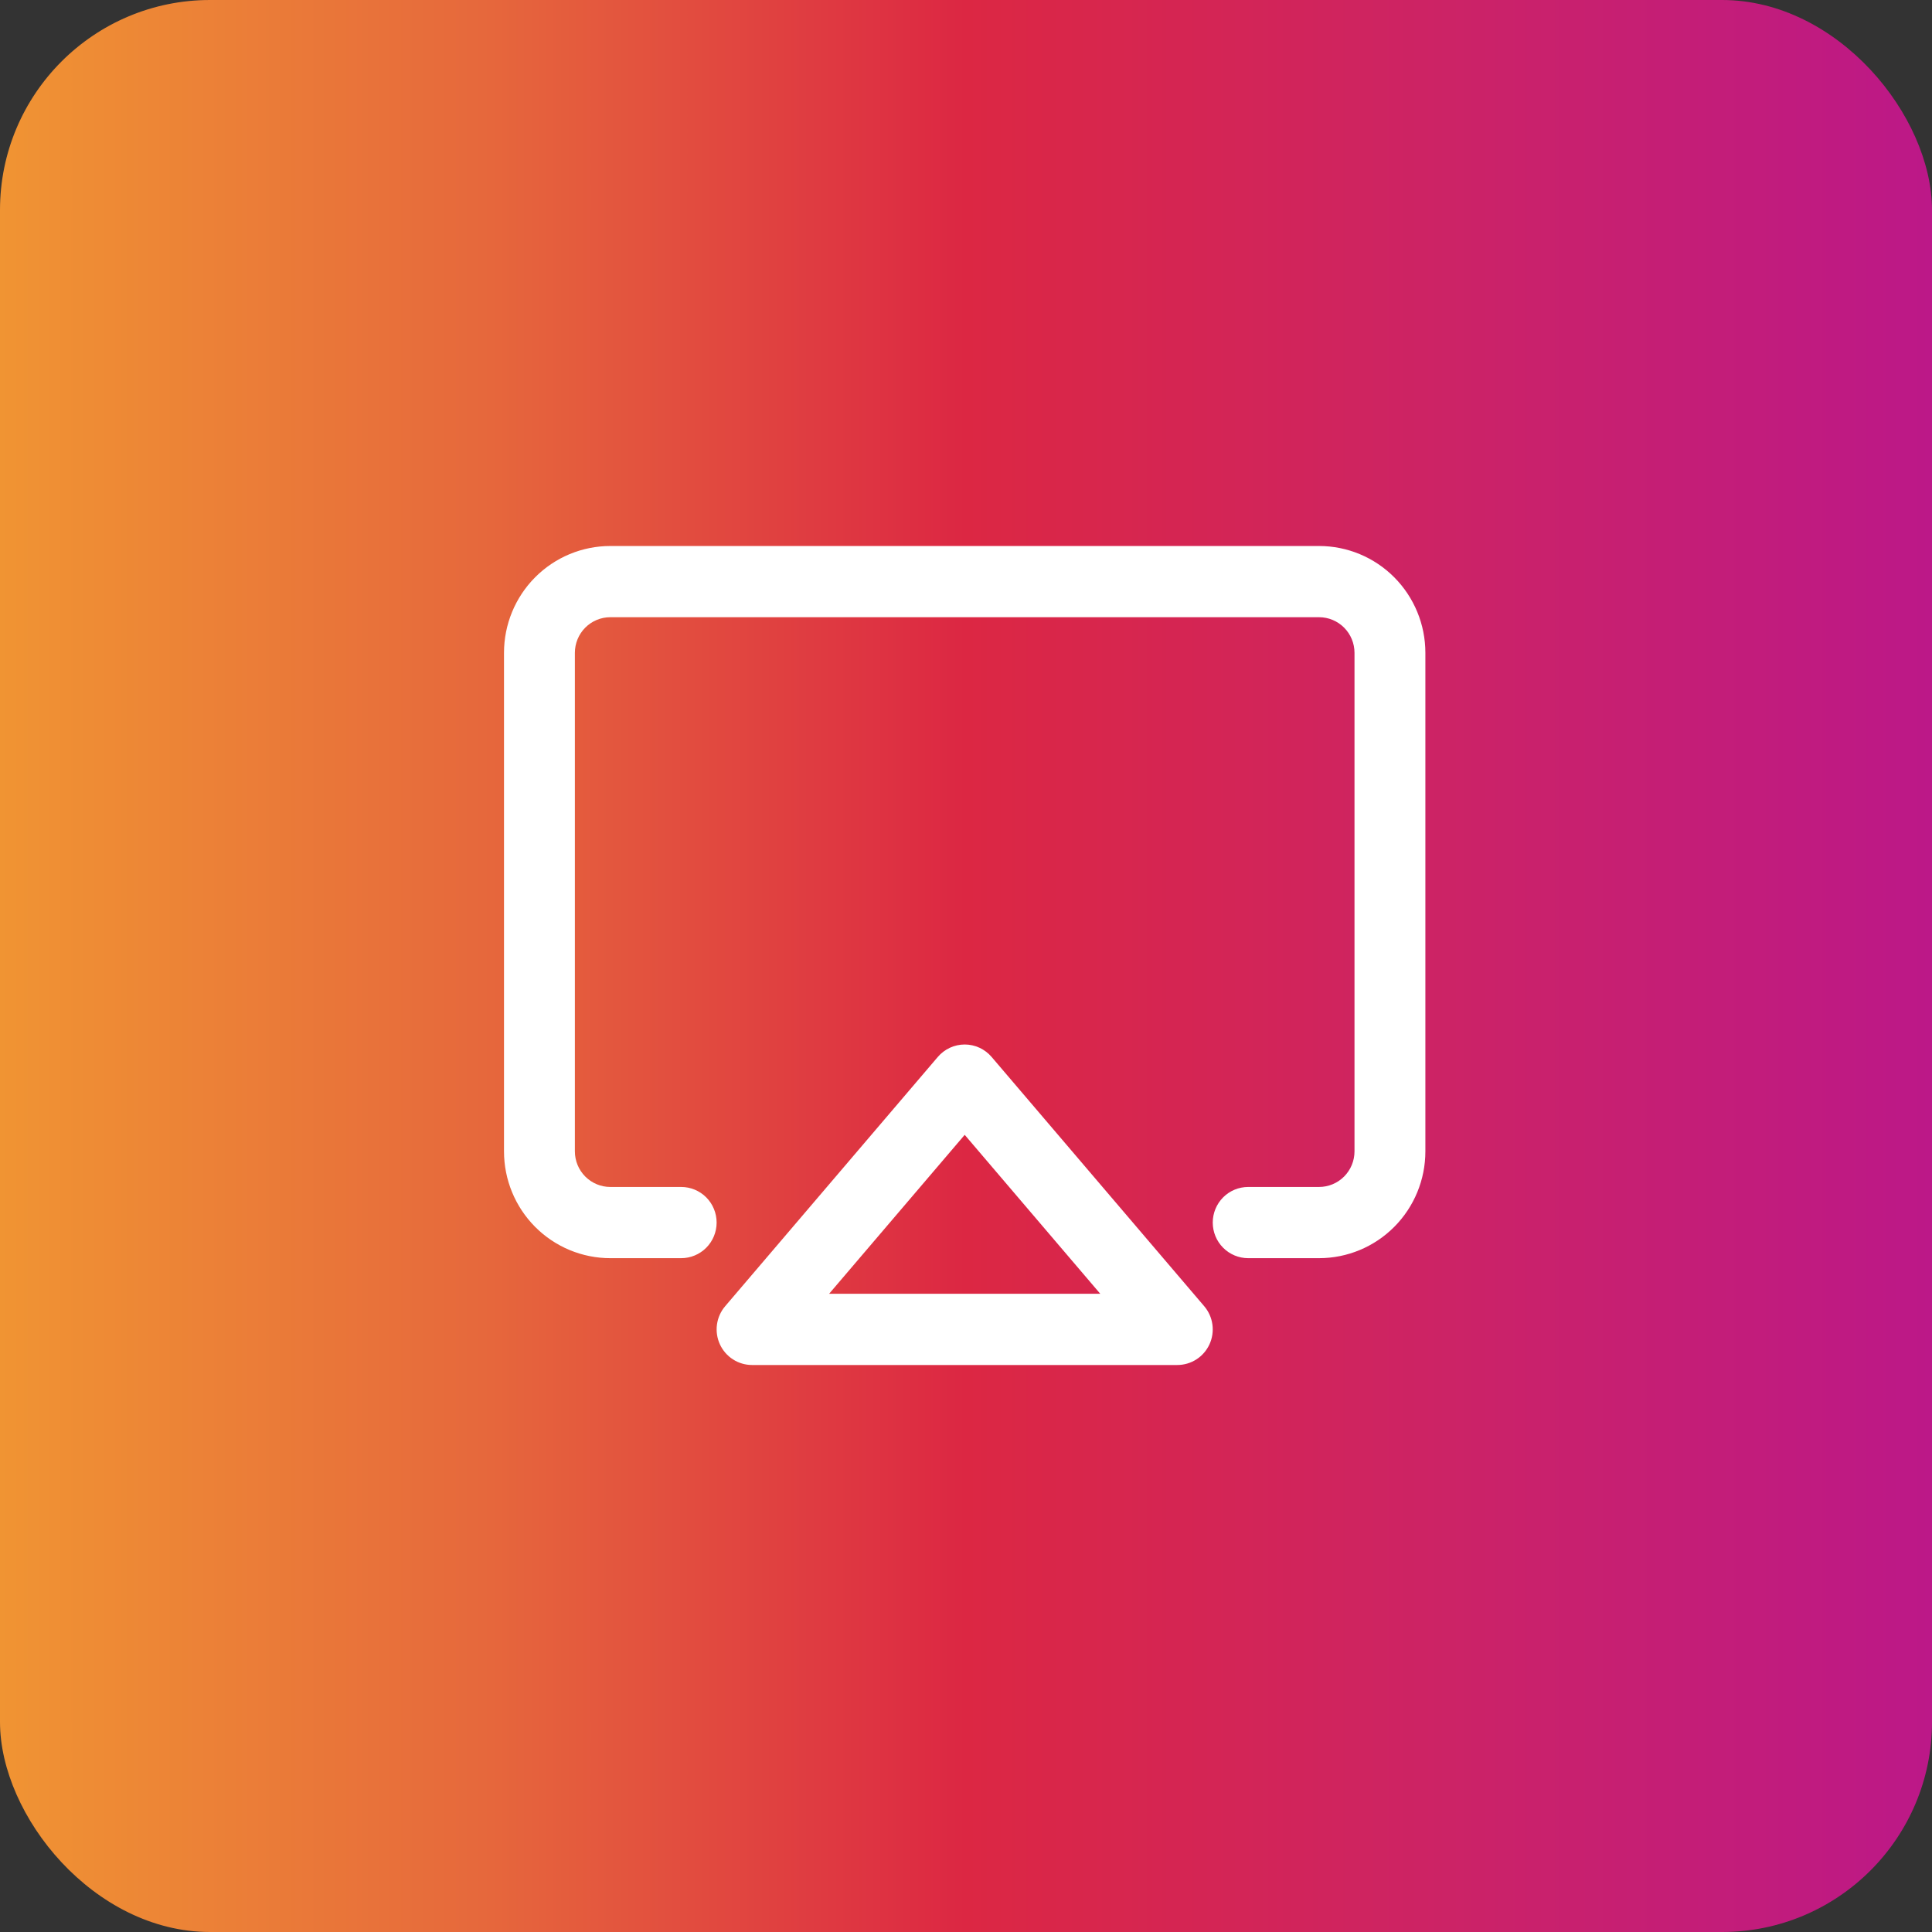
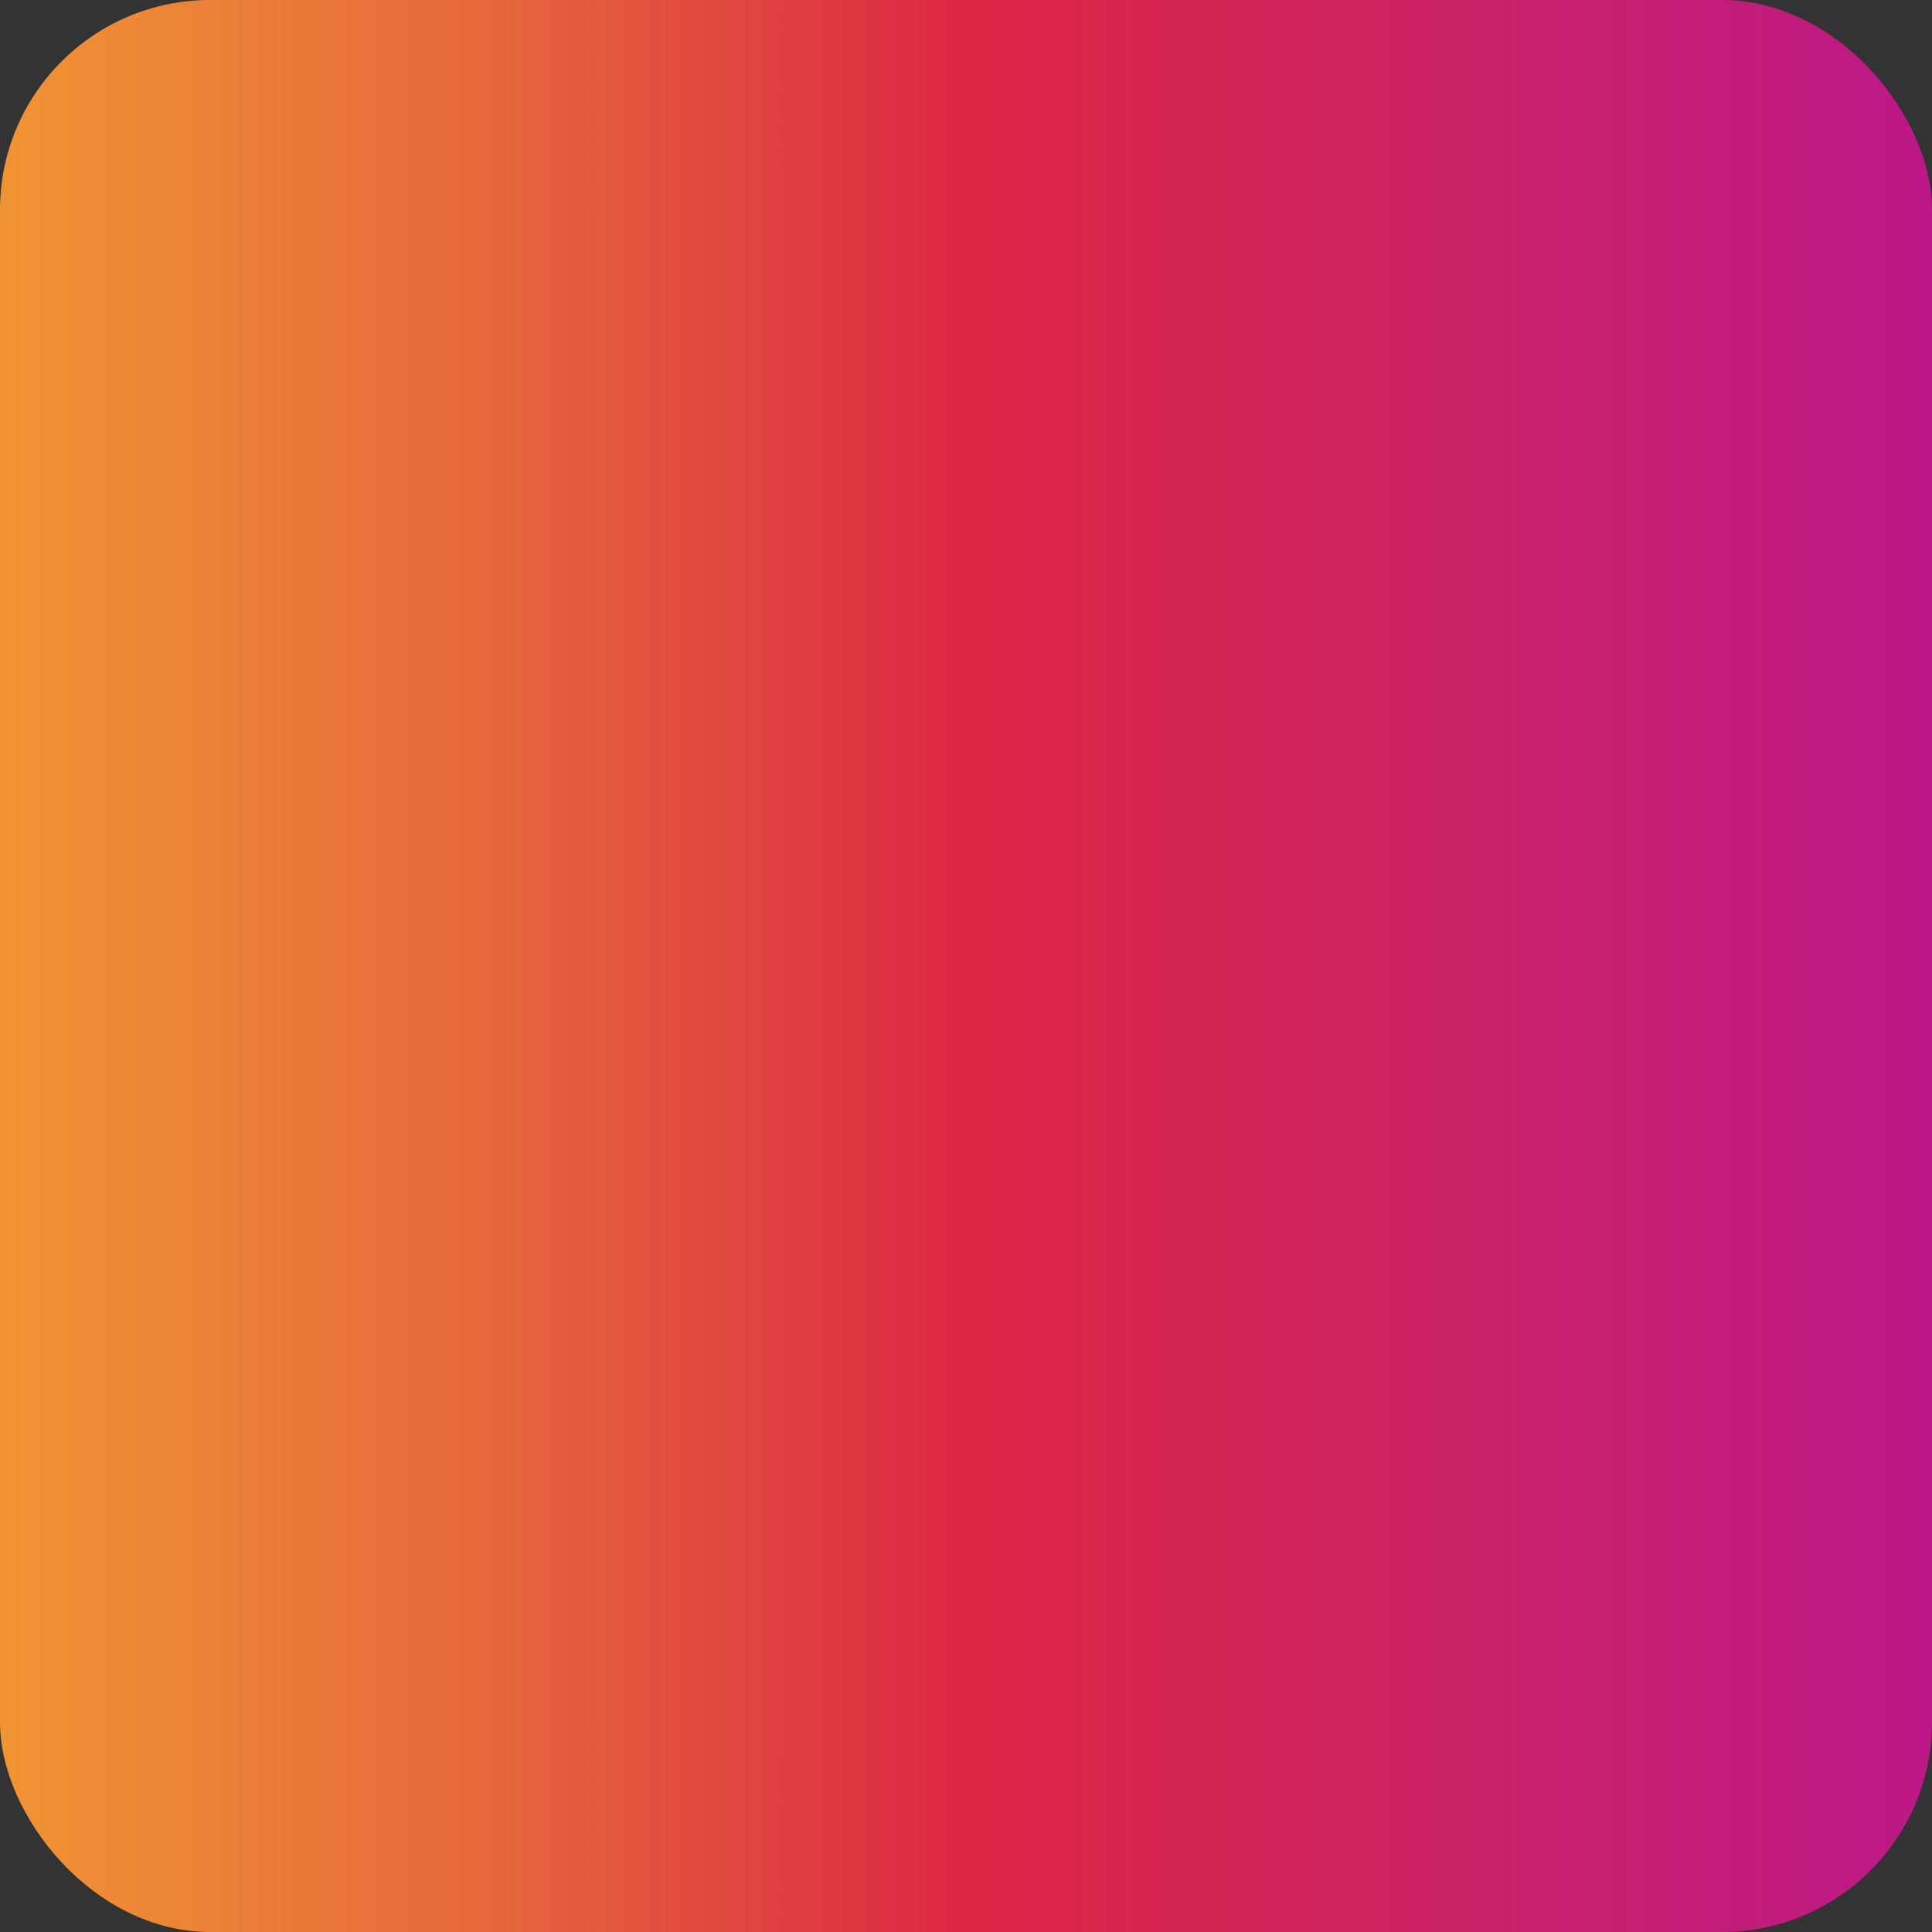
<svg xmlns="http://www.w3.org/2000/svg" width="92" height="92" viewBox="0 0 92 92" fill="none">
  <rect x="0" y="0" width="92" height="92" fill="#333333" stroke="none" />
  <rect width="92" height="92" rx="10" fill="url(#paint0_linear_721_1070)" />
-   <path d="M47.22 50.331C47.062 50.145 46.865 49.996 46.644 49.893C46.423 49.791 46.182 49.738 45.939 49.738C45.695 49.738 45.455 49.791 45.233 49.893C45.012 49.996 44.816 50.145 44.657 50.331L34.532 62.2C34.322 62.446 34.186 62.748 34.142 63.069C34.097 63.39 34.145 63.718 34.279 64.012C34.414 64.307 34.63 64.557 34.902 64.732C35.174 64.907 35.49 65 35.812 65H56.062C56.385 65 56.701 64.907 56.973 64.732C57.245 64.557 57.461 64.307 57.596 64.012C57.73 63.718 57.778 63.39 57.733 63.069C57.689 62.748 57.553 62.446 57.343 62.2L47.22 50.331ZM39.481 61.609L45.938 54.04L52.394 61.609H39.481ZM67.875 31.087V54.826C67.875 56.175 67.342 57.469 66.392 58.423C65.443 59.377 64.155 59.913 62.812 59.913H59.438C58.99 59.913 58.561 59.734 58.244 59.416C57.928 59.098 57.75 58.667 57.75 58.217C57.75 57.768 57.928 57.336 58.244 57.018C58.561 56.7 58.99 56.522 59.438 56.522H62.812C63.26 56.522 63.689 56.343 64.006 56.025C64.322 55.707 64.5 55.276 64.5 54.826V31.087C64.5 30.637 64.322 30.206 64.006 29.888C63.689 29.57 63.26 29.391 62.812 29.391H29.062C28.615 29.391 28.186 29.57 27.869 29.888C27.553 30.206 27.375 30.637 27.375 31.087V54.826C27.375 55.276 27.553 55.707 27.869 56.025C28.186 56.343 28.615 56.522 29.062 56.522H32.438C32.885 56.522 33.314 56.7 33.631 57.018C33.947 57.336 34.125 57.768 34.125 58.217C34.125 58.667 33.947 59.098 33.631 59.416C33.314 59.734 32.885 59.913 32.438 59.913H29.062C27.72 59.913 26.432 59.377 25.483 58.423C24.533 57.469 24 56.175 24 54.826V31.087C24 29.738 24.533 28.444 25.483 27.49C26.432 26.536 27.72 26 29.062 26H62.812C64.155 26 65.443 26.536 66.392 27.49C67.342 28.444 67.875 29.738 67.875 31.087Z" fill="white" />
  <defs>
    <linearGradient id="paint0_linear_721_1070" x1="0" y1="46" x2="92" y2="46" gradientUnits="userSpaceOnUse">
      <stop stop-color="#F09433" />
      <stop offset="0.25" stop-color="#E6683C" />
      <stop offset="0.5" stop-color="#DC2743" />
      <stop offset="0.75" stop-color="#CC2366" />
      <stop offset="1" stop-color="#BC1888" />
    </linearGradient>
  </defs>
</svg>